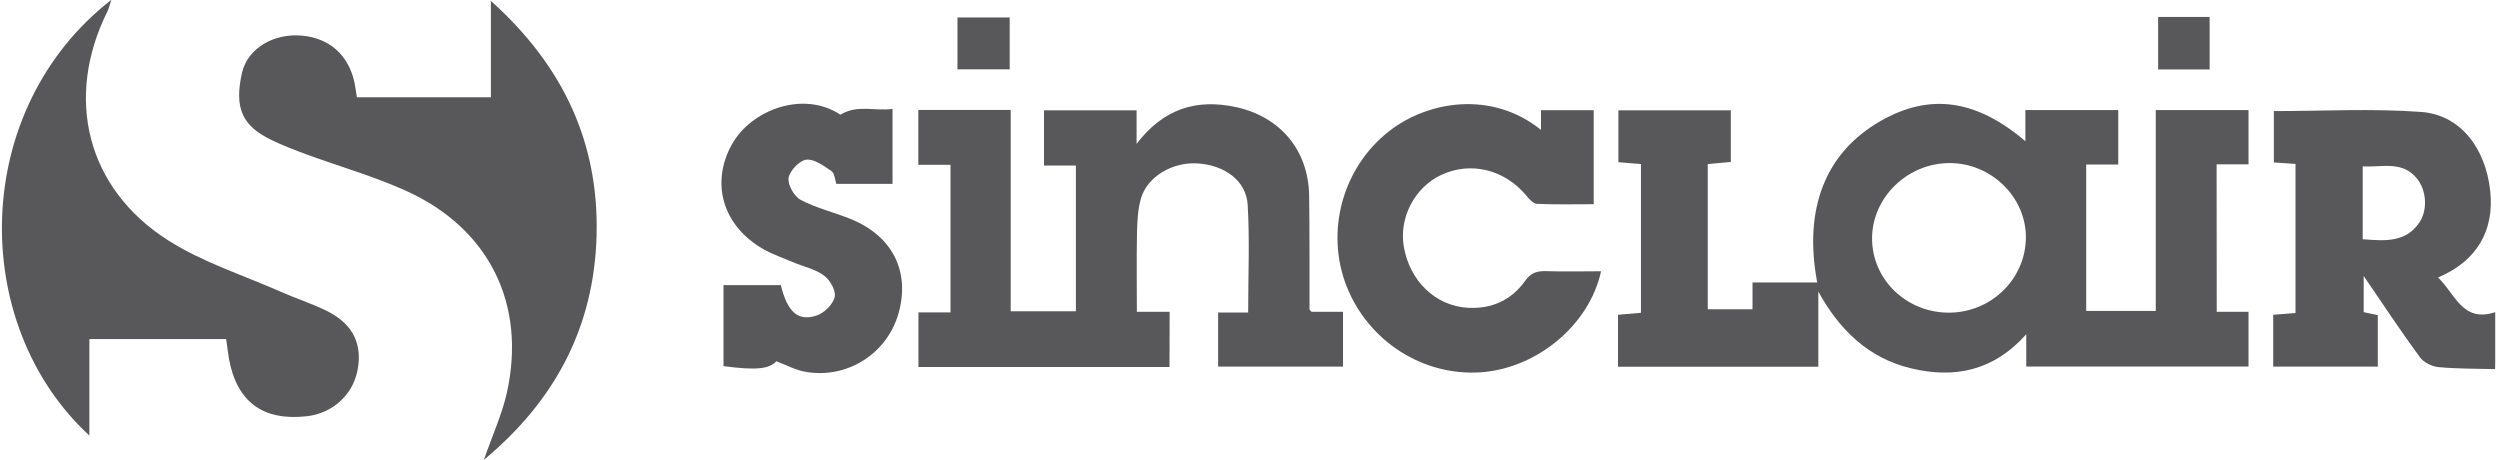
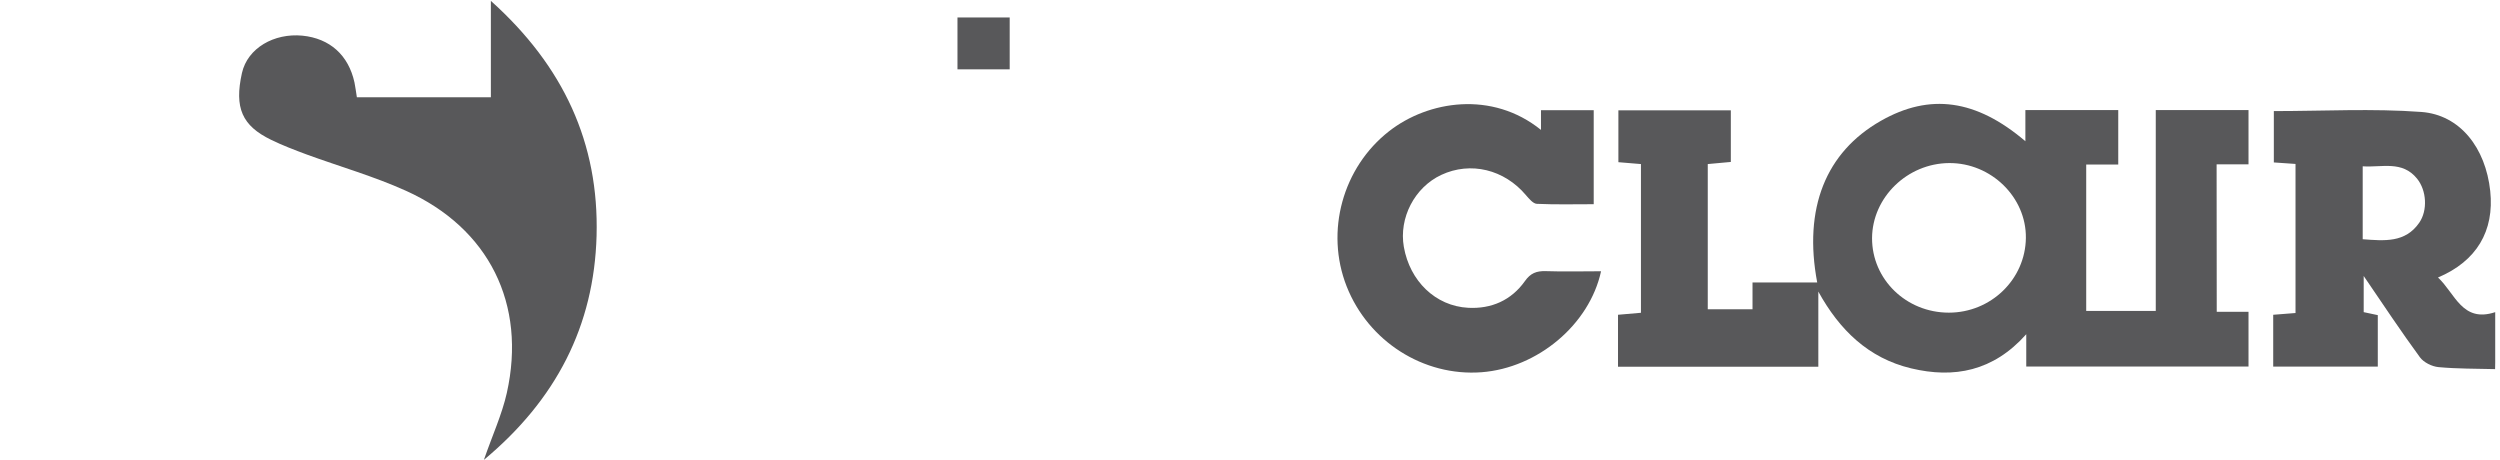
<svg xmlns="http://www.w3.org/2000/svg" width="163" height="30" viewBox="0 0 163 30" fill="none">
  <g clip-path="url(#clip0_405_52)">
    <path d="M162.68 24.067C161.445 24.034 160.209 24.05 158.99 23.936C158.559 23.896 158.023 23.628 157.779 23.294C156.56 21.628 155.414 19.905 154.113 17.995C154.113 18.897 154.113 19.58 154.113 20.352C154.349 20.401 154.658 20.466 155.032 20.547C155.032 21.636 155.032 22.742 155.032 23.904C152.748 23.904 150.505 23.904 148.213 23.904C148.213 22.774 148.213 21.693 148.213 20.523C148.668 20.49 149.123 20.45 149.668 20.409C149.668 17.199 149.668 13.988 149.668 10.689C149.237 10.656 148.782 10.624 148.254 10.591C148.254 9.437 148.254 8.307 148.254 7.243C151.464 7.243 154.682 7.064 157.868 7.299C160.404 7.486 162.062 9.648 162.363 12.452C162.639 15.061 161.477 17.028 158.957 18.093C160.071 19.125 160.534 21.067 162.688 20.352C162.688 20.499 162.688 20.645 162.688 20.791C162.688 21.742 162.688 22.685 162.688 23.636C162.68 23.774 162.68 23.92 162.68 24.067ZM154.048 15.598C155.463 15.703 156.828 15.841 157.738 14.517C158.291 13.712 158.218 12.42 157.592 11.648C156.617 10.445 155.292 10.932 154.048 10.843C154.048 12.509 154.048 14.021 154.048 15.598Z" fill="#58585A" />
    <path d="M144.531 20.328C145.23 20.328 145.88 20.328 146.603 20.328C146.603 21.531 146.603 22.677 146.603 23.896C141.808 23.896 136.996 23.896 132.112 23.896C132.112 23.278 132.112 22.669 132.112 21.791C129.958 24.213 127.398 24.684 124.61 24.018C121.814 23.351 119.929 21.506 118.555 19.011C118.555 20.629 118.555 22.246 118.555 23.912C114.166 23.912 109.867 23.912 105.494 23.912C105.494 22.791 105.494 21.71 105.494 20.523C105.957 20.482 106.453 20.442 106.99 20.393C106.99 17.166 106.99 13.972 106.99 10.697C106.526 10.656 106.063 10.616 105.519 10.575C105.519 9.478 105.519 8.372 105.519 7.194C107.932 7.194 110.363 7.194 112.85 7.194C112.85 8.299 112.85 9.372 112.85 10.559C112.378 10.599 111.891 10.648 111.346 10.697C111.346 13.85 111.346 16.971 111.346 20.165C112.305 20.165 113.24 20.165 114.264 20.165C114.264 19.653 114.264 19.093 114.264 18.418C115.719 18.418 117.092 18.418 118.482 18.418C117.572 13.582 119.035 9.925 122.635 7.877C125.821 6.064 128.845 6.47 132.055 9.209C132.055 8.494 132.055 7.868 132.055 7.178C134.127 7.178 136.086 7.178 138.11 7.178C138.11 8.34 138.11 9.486 138.11 10.729C137.419 10.729 136.736 10.729 136.021 10.729C136.021 13.948 136.021 17.077 136.021 20.271C137.484 20.271 138.963 20.271 140.556 20.271C140.556 15.947 140.556 11.599 140.556 7.178C142.621 7.178 144.579 7.178 146.603 7.178C146.603 8.332 146.603 9.47 146.603 10.713C145.929 10.713 145.254 10.713 144.523 10.713C144.531 13.94 144.531 17.061 144.531 20.328ZM127.065 20.385C129.812 20.385 132.055 18.207 132.087 15.516C132.12 12.859 129.82 10.616 127.089 10.632C124.358 10.648 122.074 12.867 122.058 15.524C122.05 18.215 124.285 20.385 127.065 20.385Z" fill="#58585A" />
-     <path d="M76.252 23.928C70.758 23.928 65.345 23.928 59.883 23.928C59.883 22.742 59.883 21.596 59.883 20.369C60.574 20.369 61.249 20.369 61.972 20.369C61.972 17.134 61.972 13.98 61.972 10.745C61.273 10.745 60.598 10.745 59.875 10.745C59.875 9.51 59.875 8.364 59.875 7.169C61.866 7.169 63.833 7.169 65.897 7.169C65.897 11.542 65.897 15.89 65.897 20.295C67.369 20.295 68.734 20.295 70.148 20.295C70.148 17.134 70.148 14.013 70.148 10.794C69.498 10.794 68.823 10.794 68.068 10.794C68.068 9.559 68.068 8.413 68.068 7.194C70.043 7.194 72.034 7.194 74.106 7.194C74.106 7.852 74.106 8.486 74.106 9.38C75.87 7.064 78.048 6.422 80.617 6.991C83.494 7.625 85.306 9.811 85.355 12.737C85.395 15.216 85.371 17.695 85.379 20.165C85.379 20.19 85.42 20.222 85.509 20.328C86.127 20.328 86.81 20.328 87.566 20.328C87.566 21.547 87.566 22.685 87.566 23.904C84.867 23.904 82.185 23.904 79.422 23.904C79.422 22.758 79.422 21.62 79.422 20.377C80.088 20.377 80.763 20.377 81.38 20.377C81.38 17.963 81.486 15.638 81.348 13.338C81.25 11.786 79.853 10.77 78.097 10.656C76.439 10.542 74.781 11.526 74.383 12.964C74.18 13.688 74.147 14.468 74.131 15.232C74.098 16.898 74.123 18.572 74.123 20.328C74.846 20.328 75.529 20.328 76.26 20.328C76.252 21.547 76.252 22.701 76.252 23.928Z" fill="#58585A" />
    <path d="M23.268 6.34C26.202 6.34 29.046 6.34 32.005 6.34C32.005 4.317 32.005 2.334 32.005 0.058C36.743 4.309 39.059 9.331 38.897 15.37C38.734 21.246 36.264 26.058 31.55 29.983C32.111 28.366 32.728 27.025 33.045 25.619C34.337 19.832 31.891 14.883 26.462 12.436C24.373 11.493 22.146 10.859 19.992 10.071C19.204 9.778 18.416 9.478 17.668 9.112C15.782 8.194 15.27 7.031 15.774 4.764C16.14 3.13 17.879 2.147 19.716 2.325C21.504 2.504 22.723 3.593 23.113 5.381C23.17 5.658 23.203 5.942 23.268 6.34Z" fill="#58585A" />
-     <path d="M14.743 22.108C11.776 22.108 8.858 22.108 5.827 22.108C5.827 24.189 5.827 26.245 5.827 28.399C-2.089 21.092 -1.903 7.104 7.265 -0.015C7.143 0.342 7.095 0.562 6.997 0.757C4.201 6.389 5.648 12.29 10.963 15.671C13.207 17.101 15.832 17.93 18.294 19.019C19.327 19.475 20.416 19.816 21.415 20.328C23.057 21.173 23.659 22.514 23.293 24.221C22.96 25.79 21.643 26.96 20.001 27.139C17.148 27.456 15.45 26.212 14.93 23.408C14.865 23.01 14.824 22.62 14.743 22.108Z" fill="#58585A" />
    <path d="M100.472 8.47C100.472 7.958 100.472 7.608 100.472 7.186C101.642 7.186 102.748 7.186 103.91 7.186C103.91 9.209 103.91 11.193 103.91 13.314C102.658 13.314 101.431 13.346 100.204 13.29C99.96 13.281 99.692 12.956 99.496 12.729C98.082 11.046 95.88 10.51 93.97 11.404C92.231 12.217 91.198 14.208 91.531 16.102C91.922 18.32 93.588 19.954 95.725 20.068C97.237 20.149 98.537 19.58 99.423 18.329C99.789 17.808 100.179 17.662 100.781 17.678C101.975 17.719 103.178 17.686 104.389 17.686C103.633 21.165 100.252 23.993 96.595 24.27C92.816 24.554 89.215 22.262 87.801 18.67C86.387 15.078 87.549 10.908 90.573 8.551C93.116 6.568 97.278 5.893 100.472 8.47Z" fill="#58585A" />
-     <path d="M54.795 7.478C55.933 6.787 57.055 7.275 58.193 7.096C58.193 8.779 58.193 10.355 58.193 11.989C56.982 11.989 55.787 11.989 54.527 11.989C54.438 11.729 54.421 11.298 54.21 11.152C53.706 10.811 53.08 10.347 52.568 10.412C52.121 10.469 51.487 11.136 51.414 11.599C51.349 12.046 51.78 12.81 52.211 13.037C53.235 13.574 54.389 13.842 55.47 14.281C58.193 15.386 59.355 17.711 58.583 20.434C57.835 23.075 55.21 24.733 52.487 24.237C51.853 24.123 51.268 23.798 50.618 23.555C50.154 24.058 49.293 24.156 47.172 23.872C47.172 22.148 47.172 20.417 47.172 18.589C48.399 18.589 49.659 18.589 50.91 18.589C51.333 20.328 52.016 20.978 53.243 20.572C53.739 20.409 54.308 19.848 54.421 19.369C54.519 18.962 54.121 18.255 53.73 17.971C53.17 17.548 52.406 17.394 51.739 17.109C51.073 16.825 50.374 16.589 49.748 16.232C47.107 14.704 46.326 11.932 47.716 9.421C48.992 7.137 52.389 5.885 54.795 7.478Z" fill="#58585A" />
    <path d="M65.832 1.139C65.832 2.309 65.832 3.39 65.832 4.52C64.686 4.52 63.605 4.52 62.427 4.52C62.427 3.423 62.427 2.317 62.427 1.139C63.532 1.139 64.646 1.139 65.832 1.139Z" fill="#58585A" />
-     <path d="M140.711 1.106C141.824 1.106 142.914 1.106 144.068 1.106C144.068 2.26 144.068 3.366 144.068 4.528C142.954 4.528 141.906 4.528 140.711 4.528C140.711 3.447 140.711 2.334 140.711 1.106Z" fill="#58585A" />
  </g>
  <defs>
    <clipPath id="clip0_405_52">
      <rect width="162.809" height="30" fill="white" />
    </clipPath>
  </defs>
</svg>